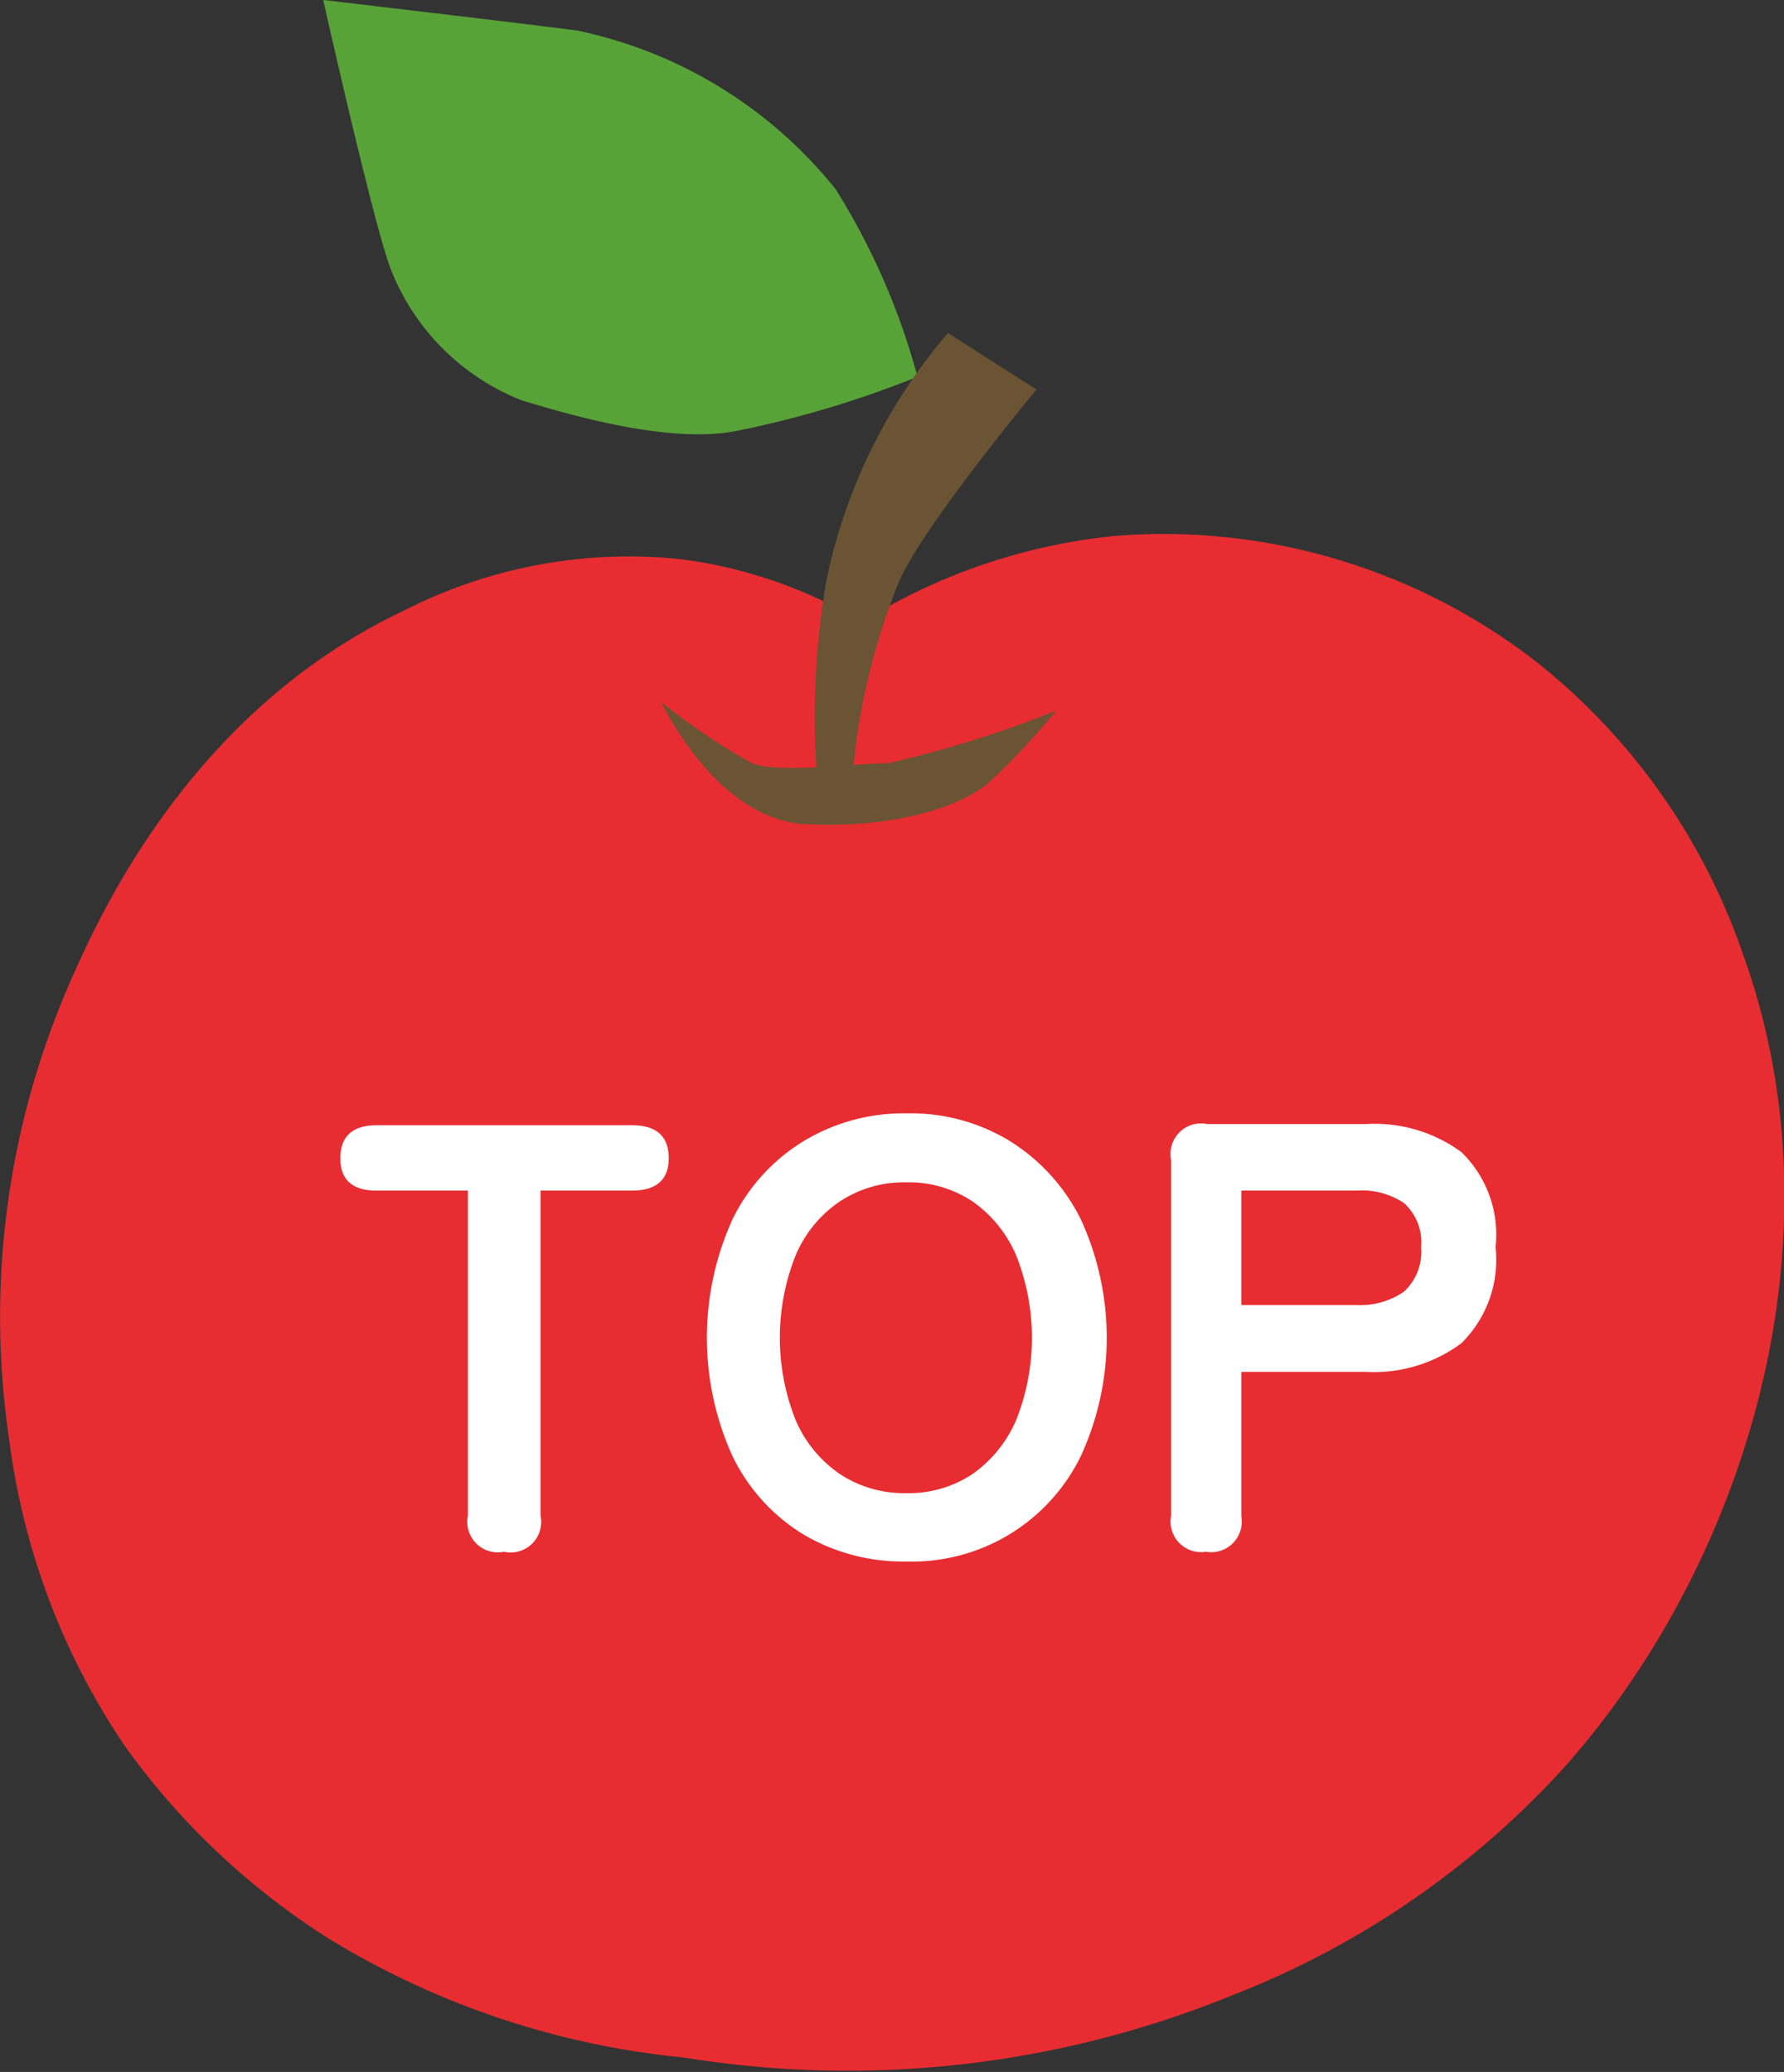
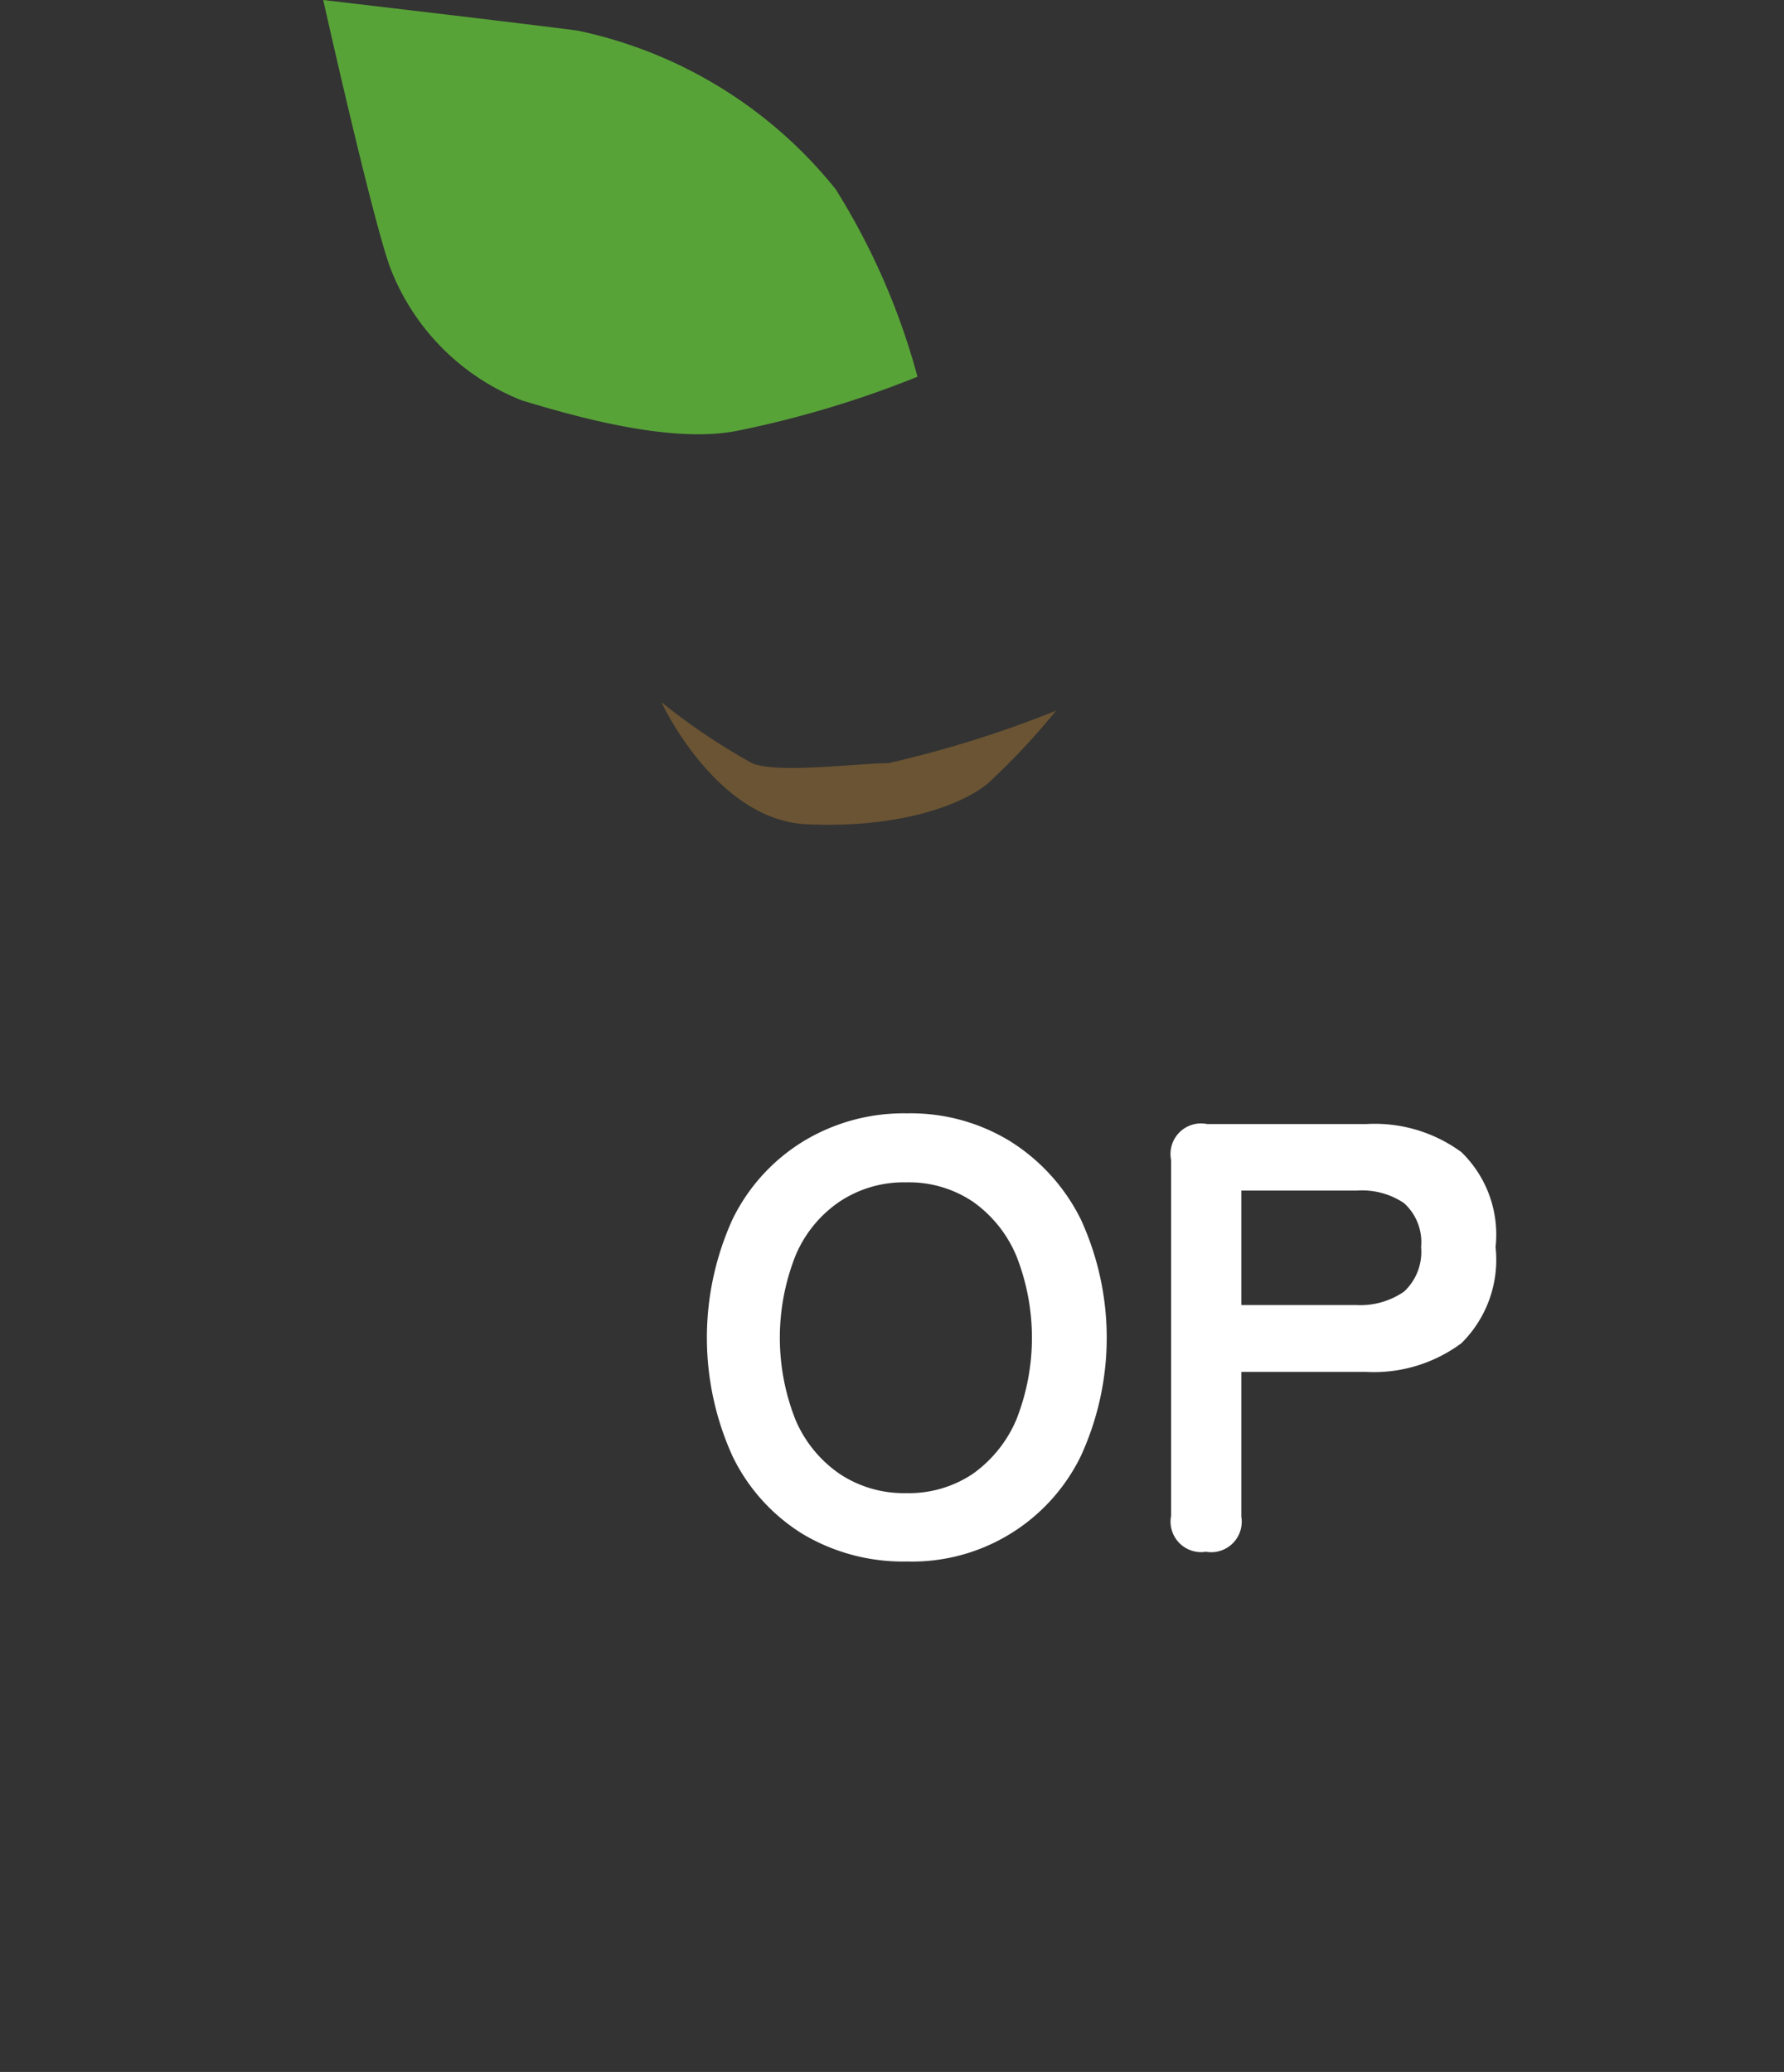
<svg xmlns="http://www.w3.org/2000/svg" viewBox="0 0 58.45 67.87">
  <rect x="0" y="0" width="58.45" height="67.87" fill="#333333" stroke="none" />
  <defs>
    <style>.cls-1{fill:#58a338;}.cls-2{fill:#e72d31;}.cls-3{fill:#6a5433;}.cls-4{fill:#fff;}</style>
  </defs>
  <g id="レイヤー_2" data-name="レイヤー 2">
    <g id="layout">
      <path class="cls-1" d="M30.06,12.34a33.48,33.48,0,0,1-5.95,1.78c-2.23.43-5.53-.56-7-1a7.6,7.6,0,0,1-4.31-4.31C12.22,7.28,10.59,0,10.59,0s6.65.78,8.32,1a14.7,14.7,0,0,1,8.47,5.2A22.68,22.68,0,0,1,30.06,12.34Z" />
-       <path class="cls-2" d="M4.06,57.15A23.11,23.11,0,0,1,.31,47.22,27.37,27.37,0,0,1,2.37,32c1-2.25,4-8.76,10.87-12a16.19,16.19,0,0,1,9-1.69,15.35,15.35,0,0,1,6,2.06,19.4,19.4,0,0,1,8.24-2.81,19.92,19.92,0,0,1,13.87,4.13,20.85,20.85,0,0,1,6.75,9.55c3.35,9.25.19,19.82-5.81,26.61a28.8,28.8,0,0,1-10.87,7.49,33.38,33.38,0,0,1-18,2.06A27.37,27.37,0,0,1,10.8,63.52,23.93,23.93,0,0,1,4.06,57.15Z" />
      <path class="cls-3" d="M21.67,23s1.78,3.86,4.75,4,5.06-.6,5.95-1.34a23,23,0,0,0,2.23-2.38A36.38,36.38,0,0,1,29.1,25c-1,0-3.63.35-4.46,0A20.89,20.89,0,0,1,21.67,23Z" />
-       <path class="cls-3" d="M27.06,19.1a18,18,0,0,1,4-8.19l2.9,1.85s-3.86,4.64-4.55,6.4a21.83,21.83,0,0,0-1.51,6.68H26.8A26.29,26.29,0,0,1,27.06,19.1Z" />
-       <path class="cls-4" d="M16.51,50.83a1,1,0,0,1-1.18-1.18V39h-3c-.79,0-1.18-.36-1.18-1.06s.39-1.08,1.18-1.08h8.38q1.2,0,1.2,1.08c0,.7-.4,1.06-1.2,1.06h-3V49.65A1,1,0,0,1,16.51,50.83Z" />
      <path class="cls-4" d="M29.69,51.15a6.41,6.41,0,0,1-3.39-.9A6.13,6.13,0,0,1,24,47.7a9.38,9.38,0,0,1,0-7.76,6.16,6.16,0,0,1,2.33-2.56,6.33,6.33,0,0,1,3.39-.91,6.23,6.23,0,0,1,3.37.91,6.34,6.34,0,0,1,2.32,2.56,9.28,9.28,0,0,1,0,7.76,6.15,6.15,0,0,1-5.69,3.45Zm0-2.24a3.76,3.76,0,0,0,2.18-.63A4.18,4.18,0,0,0,33.3,46.5a7.3,7.3,0,0,0,0-5.36,4.12,4.12,0,0,0-1.43-1.78,3.76,3.76,0,0,0-2.18-.63,3.8,3.8,0,0,0-2.18.63,4,4,0,0,0-1.45,1.78,7.3,7.3,0,0,0,0,5.36,4.08,4.08,0,0,0,1.45,1.78A3.8,3.8,0,0,0,29.69,48.91Z" />
      <path class="cls-4" d="M39.51,50.83a1,1,0,0,1-1.14-1.18V38a1,1,0,0,1,1.18-1.18h5.22a4.8,4.8,0,0,1,3.11.92A3.76,3.76,0,0,1,49,40.85,3.84,3.84,0,0,1,47.88,44a4.81,4.81,0,0,1-3.11.94h-4.1v4.74A1,1,0,0,1,39.51,50.83Zm1.16-8.08h3.78A2.52,2.52,0,0,0,46,42.31a1.77,1.77,0,0,0,.56-1.46A1.72,1.72,0,0,0,46,39.41,2.46,2.46,0,0,0,44.45,39H40.67Z" />
    </g>
  </g>
</svg>